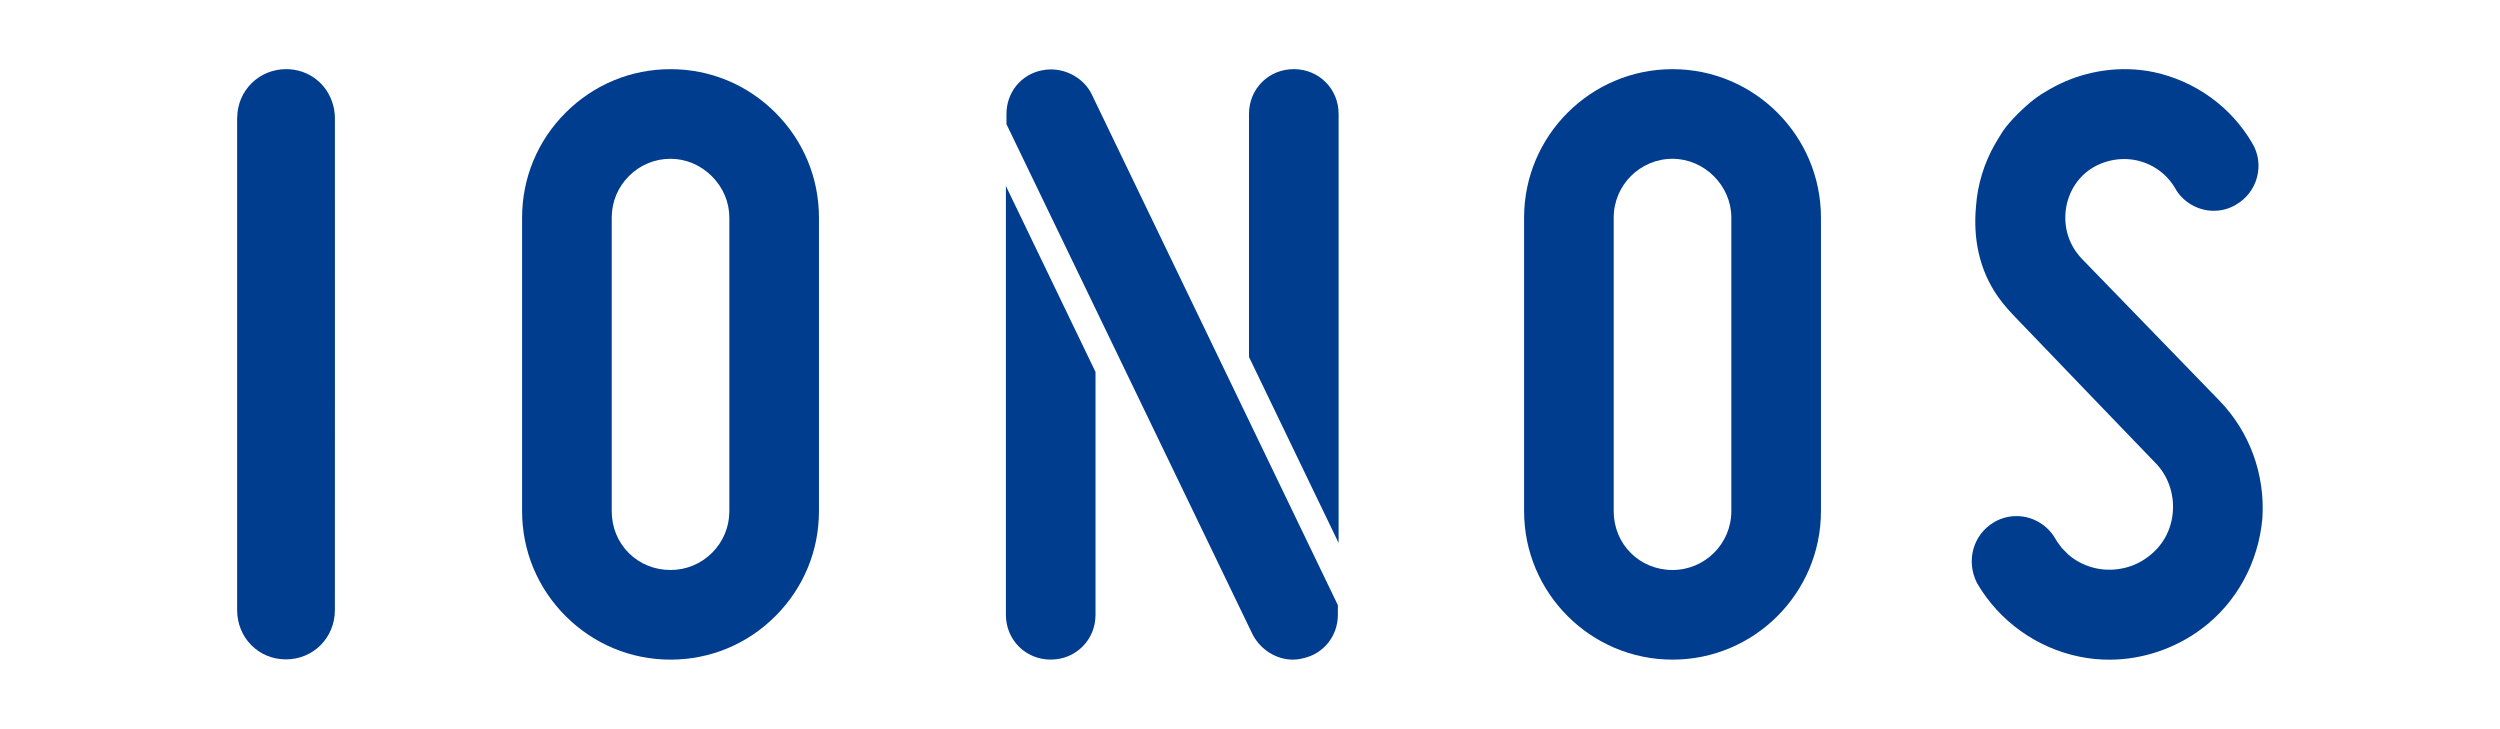
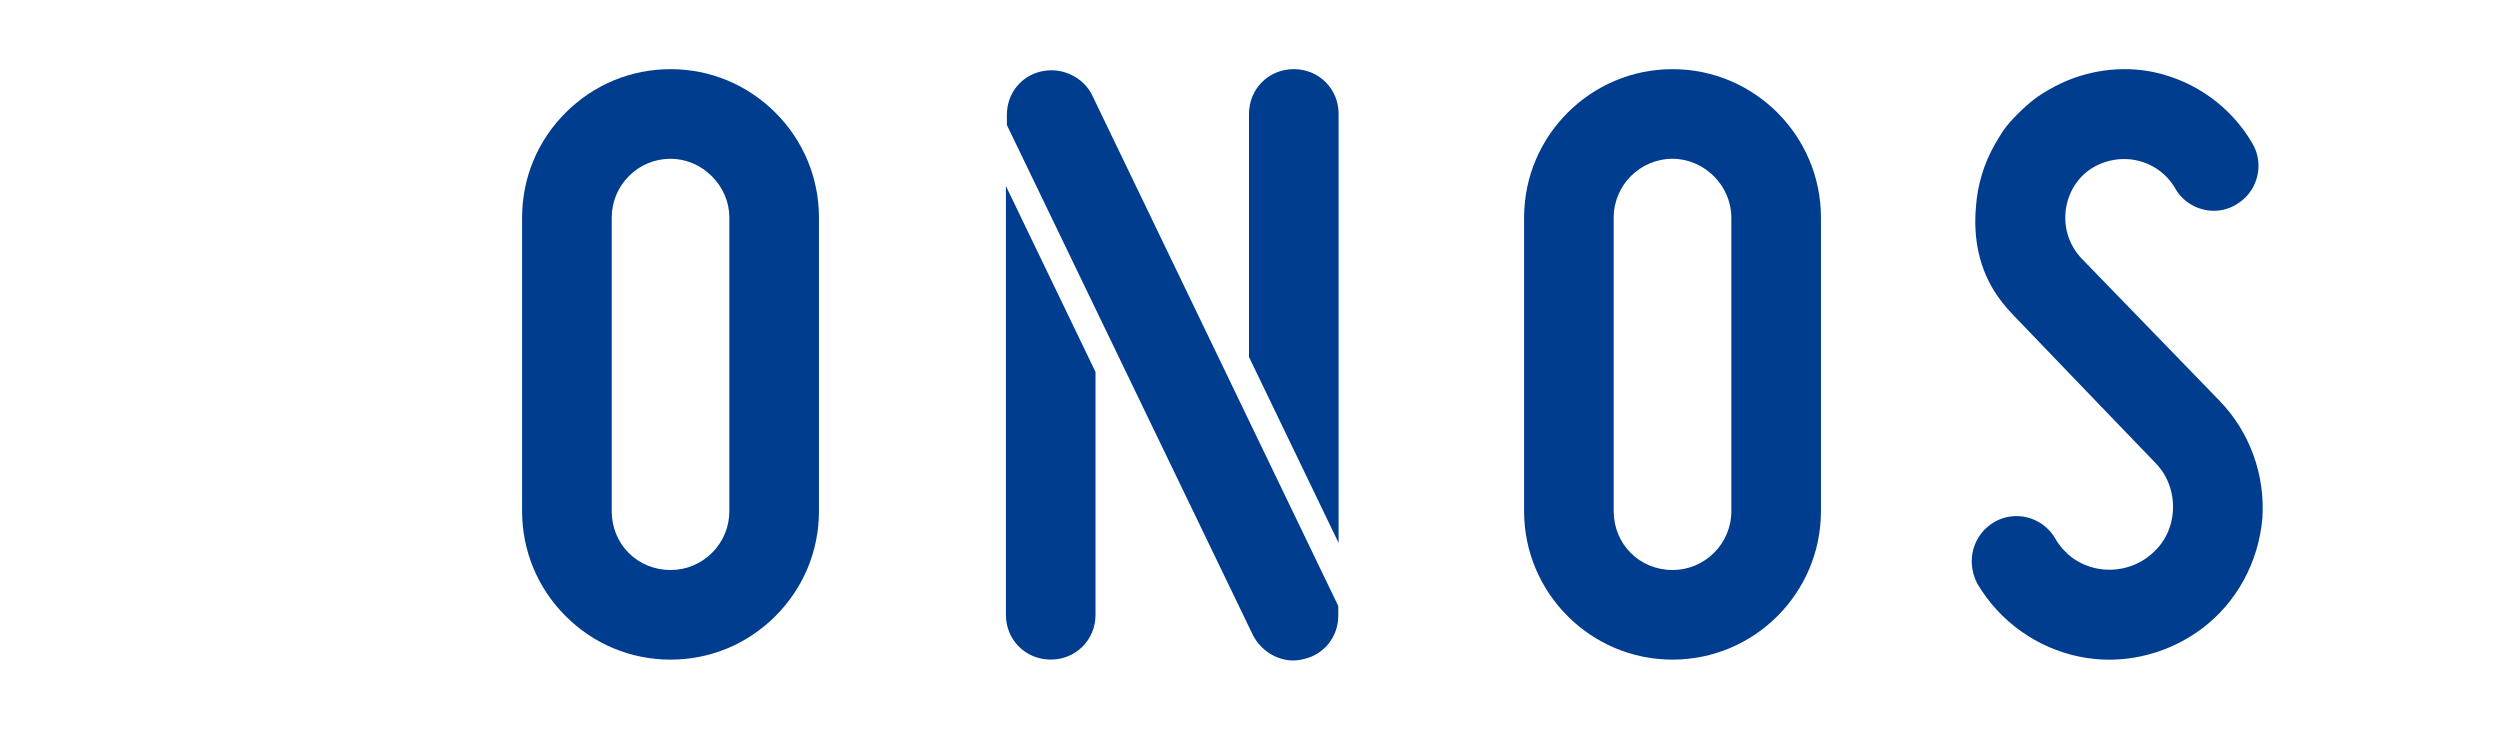
<svg xmlns="http://www.w3.org/2000/svg" width="100%" height="100%" viewBox="0 0 4804 1401" version="1.1" xml:space="preserve" style="fill-rule:evenodd;clip-rule:evenodd;stroke-linejoin:round;stroke-miterlimit:2;">
  <path d="M4053.23,1267.66c-19.26,0 -38.537,-1.944 -57.36,-5.801c-82,-16.773 -153.443,-67.805 -196.015,-139.993l-1.069,-1.96c-21.221,-42.419 -7.26,-92.316 32.427,-116.13c13.151,-7.876 28.222,-12.065 43.618,-12.065c31.033,0 59.823,16.902 75.137,44.12c0.867,1.547 1.872,3.225 2.917,4.845l9.14,12.43l12.276,12.405c15.29,13.435 34.898,23.012 56.006,27.088c33.716,6.458 69.83,-1.702 96.545,-22.064c28.725,-20.897 45.846,-51.842 48.487,-87.348c2.707,-34.98 -9.861,-69.984 -33.561,-93.733c-0,-0 -259.404,-269.418 -271.039,-281.917c-6.418,-6.892 -18.386,-18.87 -31.277,-37.15c-36.601,-51.877 -48.05,-113.035 -42.402,-173.576c2.836,-41.612 15.468,-83.201 36.535,-119.97c0,0 11.879,-20.097 15.38,-25.201c13.742,-20.042 40.781,-45.958 59.32,-60.448c17.778,-13.9 41.559,-25.921 49.776,-29.901c51.072,-24.728 116.162,-36.196 180.627,-22.719c79.935,17.142 148.93,67.04 189.387,136.917c11.693,19.475 14.901,42.679 8.962,65.187c-5.996,22.527 -20.541,41.349 -40.976,52.951c-12.494,7.437 -27.104,11.427 -42.045,11.427c-30.864,0 -60.172,-17.228 -74.635,-43.901c-16.554,-27.849 -43.48,-46.955 -75.502,-53.367c-31.358,-6.324 -65.949,1.353 -91.554,20.589c-24.9,18.69 -40.692,48.109 -43.309,80.758c-2.512,32.669 8.459,63.769 30.904,87.563l265.197,273.46c57.878,59.758 87.842,142.083 82.243,225.939c-7.552,85.03 -49.816,162.088 -116.008,211.702c-51.42,38.601 -114.687,59.863 -178.132,59.863" style="fill:#003d8f;fill-rule:nonzero;" />
  <path d="M3213.93,1267.55c-157.283,-0 -285.235,-127.976 -285.235,-285.26l0,-564.174c0,-157.263 127.952,-285.216 285.235,-285.216c157.268,0 285.219,127.953 285.219,285.216l0,564.174c0,157.284 -127.951,285.26 -285.219,285.26m0,-962.427c-62.326,-0 -113.034,50.684 -113.034,112.992l0,564.175c0,63.373 49.638,113.01 113.034,113.01c62.311,0 113.01,-50.699 113.01,-113.01l0,-564.175c0,-61.261 -51.744,-112.992 -113.01,-112.992" style="fill:#003d8f;fill-rule:nonzero;" />
-   <path d="M2105.14,714.78l0,466.602c0,48.26 -37.815,86.076 -86.1,86.076c-48.285,0 -86.1,-37.816 -86.1,-86.076l-0,-823.958l172.2,357.361l0,-0.005Zm467.135,328.532l0,-824.357c0,-48.285 -37.815,-86.101 -86.1,-86.101c-48.309,-0 -86.125,37.816 -86.125,86.101l0,466.949l172.225,357.408Zm-474.192,-861.606c-0,0 -0.575,-1.23 -0.786,-1.634c-14.626,-28.72 -45.886,-46.692 -77.941,-46.692c-5.907,-0 -11.992,0.609 -17.34,1.787c-40.02,8.004 -67.999,42.463 -67.999,83.79l0,19.649l473.536,981.663c15.461,28.7 45.498,47.239 76.458,47.239c6.961,0 13.808,-0.915 19.698,-2.512c39.518,-8.354 67.124,-42.718 67.124,-83.612l0,-18.564c0,0 -460.118,-954.859 -472.75,-981.112" style="fill:#003d8f;fill-rule:nonzero;" />
+   <path d="M2105.14,714.78l0,466.602c0,48.26 -37.815,86.076 -86.1,86.076c-48.285,0 -86.1,-37.816 -86.1,-86.076l-0,-823.958l172.2,357.361l0,-0.005Zm467.135,328.532l0,-824.357c0,-48.285 -37.815,-86.101 -86.1,-86.101c-48.309,-0 -86.125,37.816 -86.125,86.101l0,466.949l172.225,357.408Zm-474.192,-861.606c-14.626,-28.72 -45.886,-46.692 -77.941,-46.692c-5.907,-0 -11.992,0.609 -17.34,1.787c-40.02,8.004 -67.999,42.463 -67.999,83.79l0,19.649l473.536,981.663c15.461,28.7 45.498,47.239 76.458,47.239c6.961,0 13.808,-0.915 19.698,-2.512c39.518,-8.354 67.124,-42.718 67.124,-83.612l0,-18.564c0,0 -460.118,-954.859 -472.75,-981.112" style="fill:#003d8f;fill-rule:nonzero;" />
  <path d="M1288.49,1267.55c-76.093,-0 -147.69,-29.721 -201.598,-83.662c-53.936,-53.948 -83.64,-125.528 -83.64,-201.598l-0,-564.174c-0,-76.068 29.704,-147.668 83.64,-201.578c53.933,-53.956 125.529,-83.638 201.598,-83.638c76.069,0 147.649,29.682 201.582,83.638c53.932,53.91 83.637,125.51 83.637,201.578l-0,564.174c-0,76.07 -29.705,147.65 -83.637,201.598c-53.916,53.941 -125.513,83.662 -201.582,83.662m0,-962.427c-30.142,-0 -58.51,11.755 -79.861,33.128c-21.375,21.351 -33.149,49.724 -33.149,79.864l0,564.175c0,30.702 11.62,59.256 32.687,80.324c21.067,21.083 49.614,32.686 80.323,32.686c30.143,0 58.494,-11.773 79.861,-33.124c21.4,-21.375 33.157,-49.751 33.157,-79.886l0,-564.175c0,-29.55 -11.935,-57.772 -33.594,-79.429c-21.651,-21.633 -49.873,-33.563 -79.424,-33.563" style="fill:#003d8f;fill-rule:nonzero;" />
-   <path d="M549.283,1267.08c-52.495,-0 -93.604,-41.632 -93.604,-94.763l-0,-945.216l0.175,-1.855c0.675,-51.381 42.025,-92.381 94.105,-92.381c42.766,0 79.014,27.763 90.157,69.047c0.524,1.569 1.135,3.968 1.614,6.651l0.632,4.057c0.786,5.103 1.2,10.141 1.2,14.982c0,0 0.153,933.881 -0.043,944.585c-0,53.26 -41.393,94.892 -94.236,94.892" style="fill:#003d8f;fill-rule:nonzero;" />
</svg>